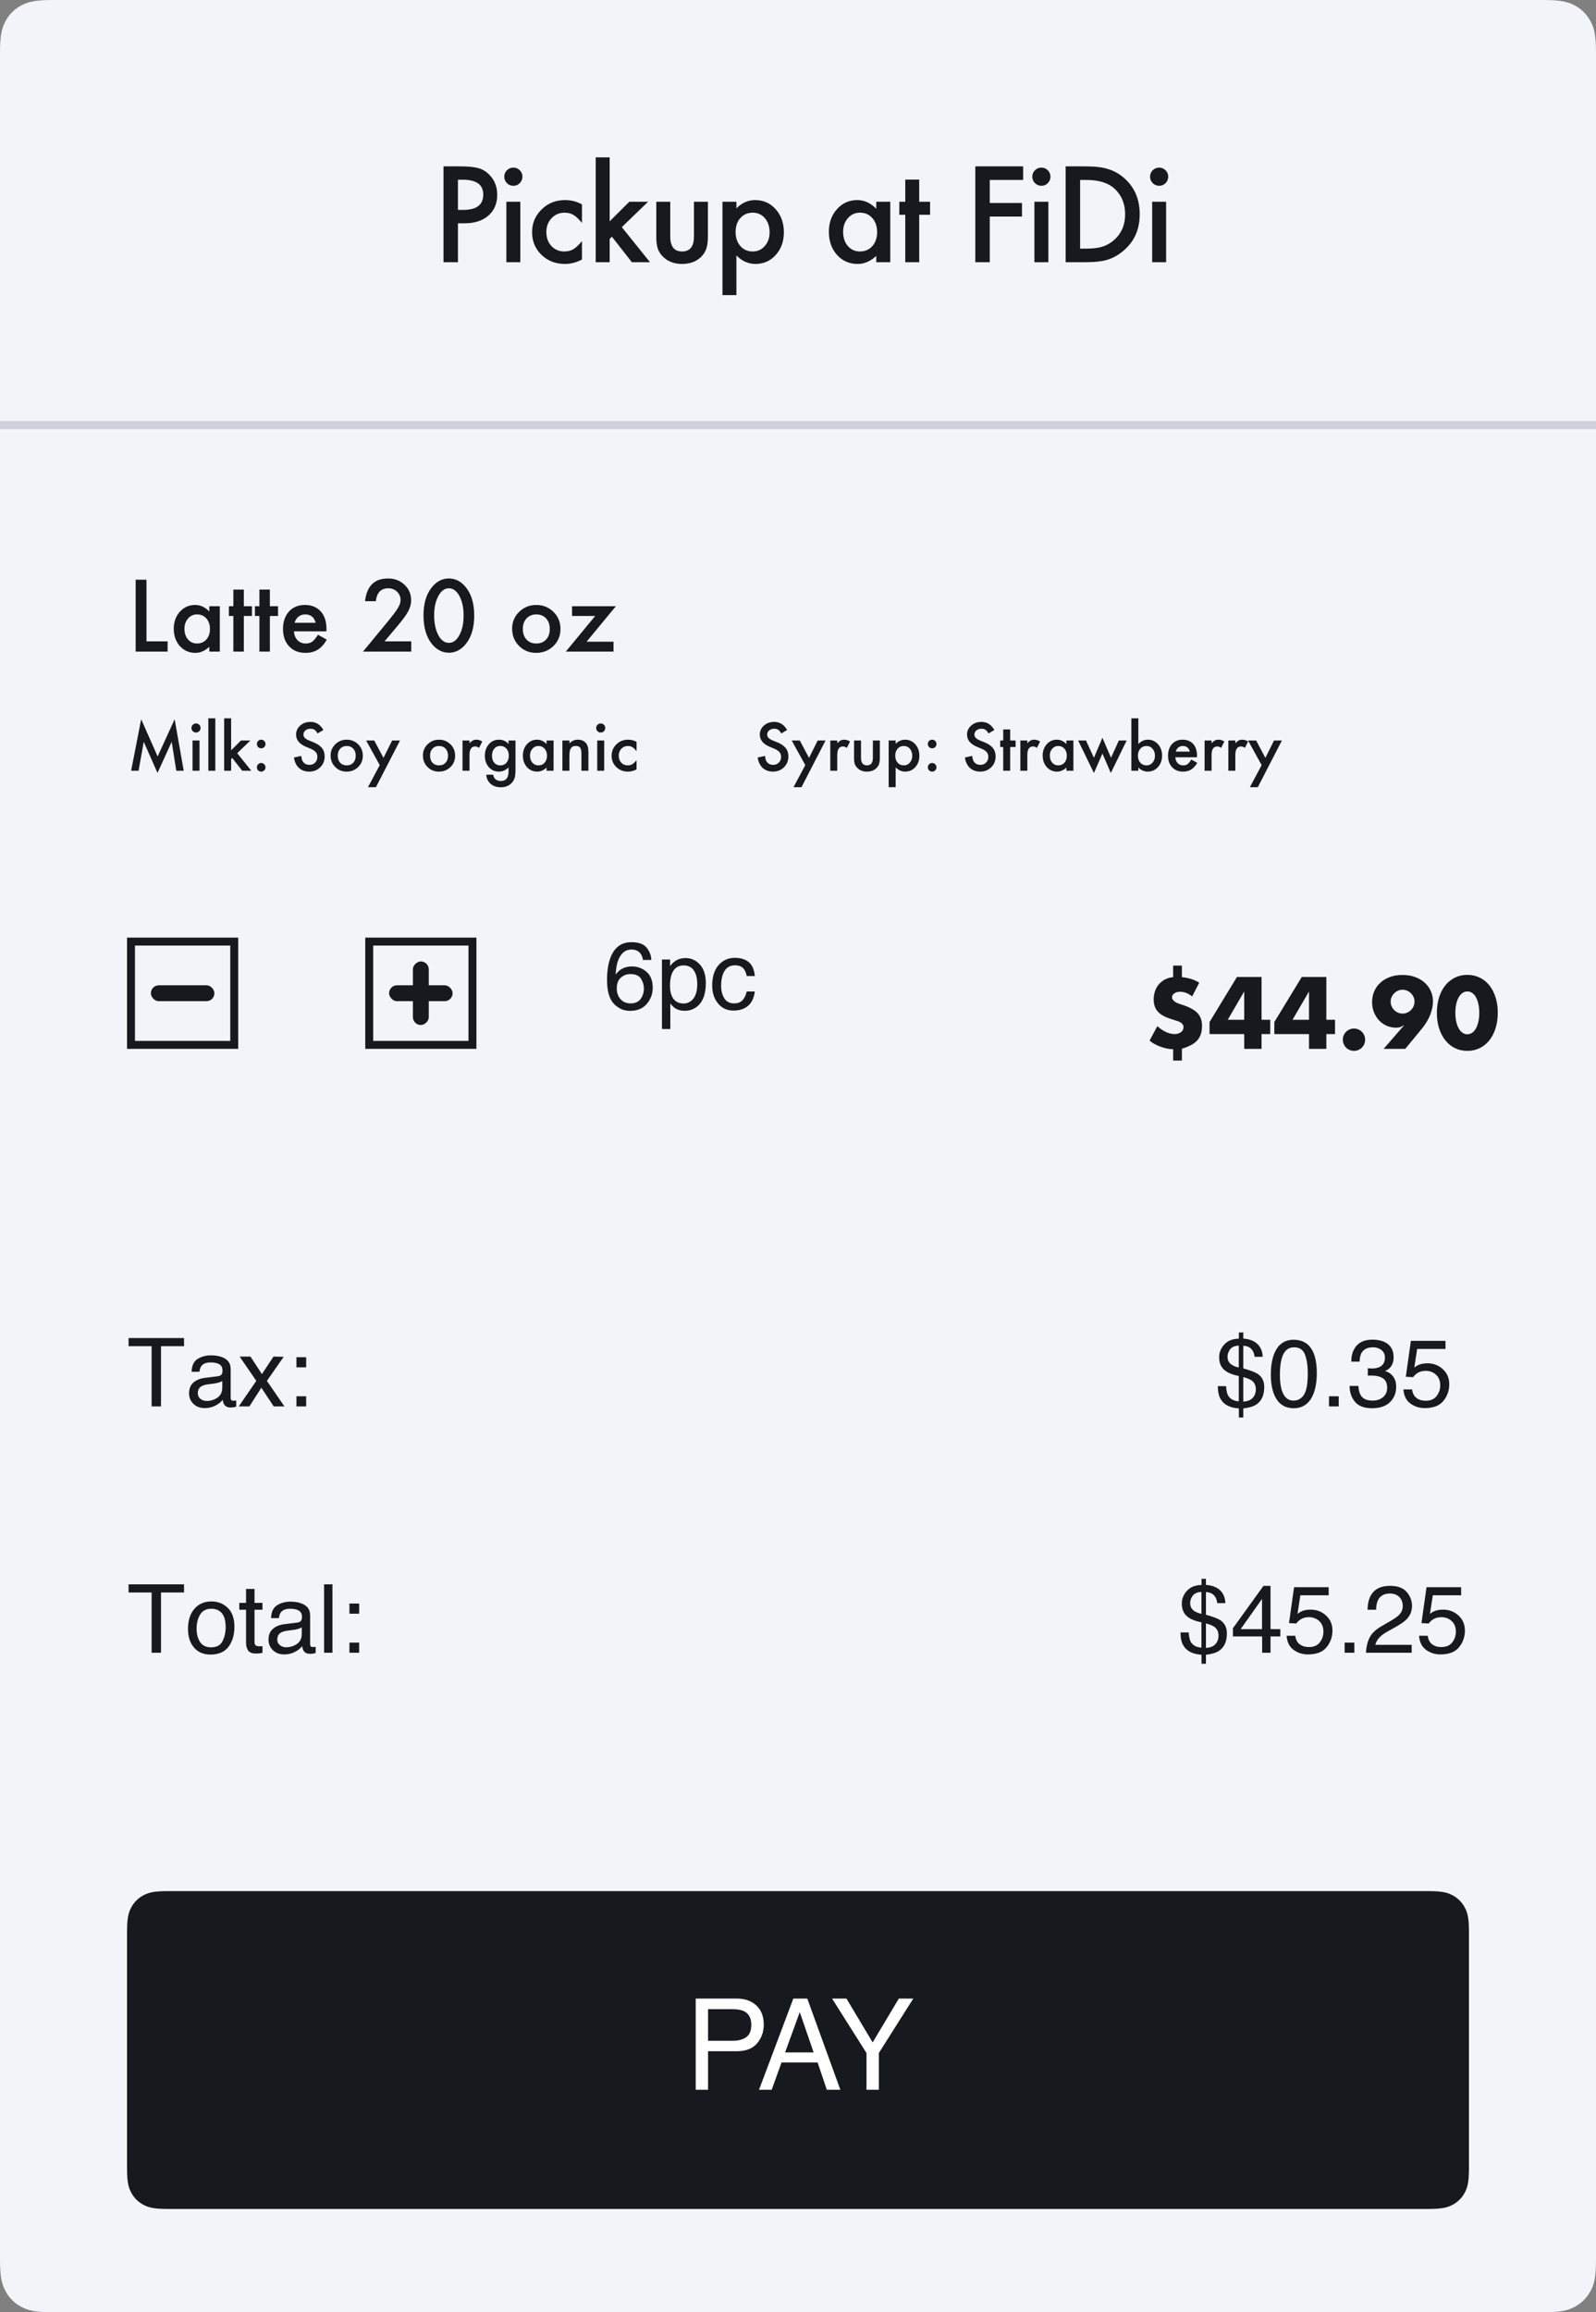
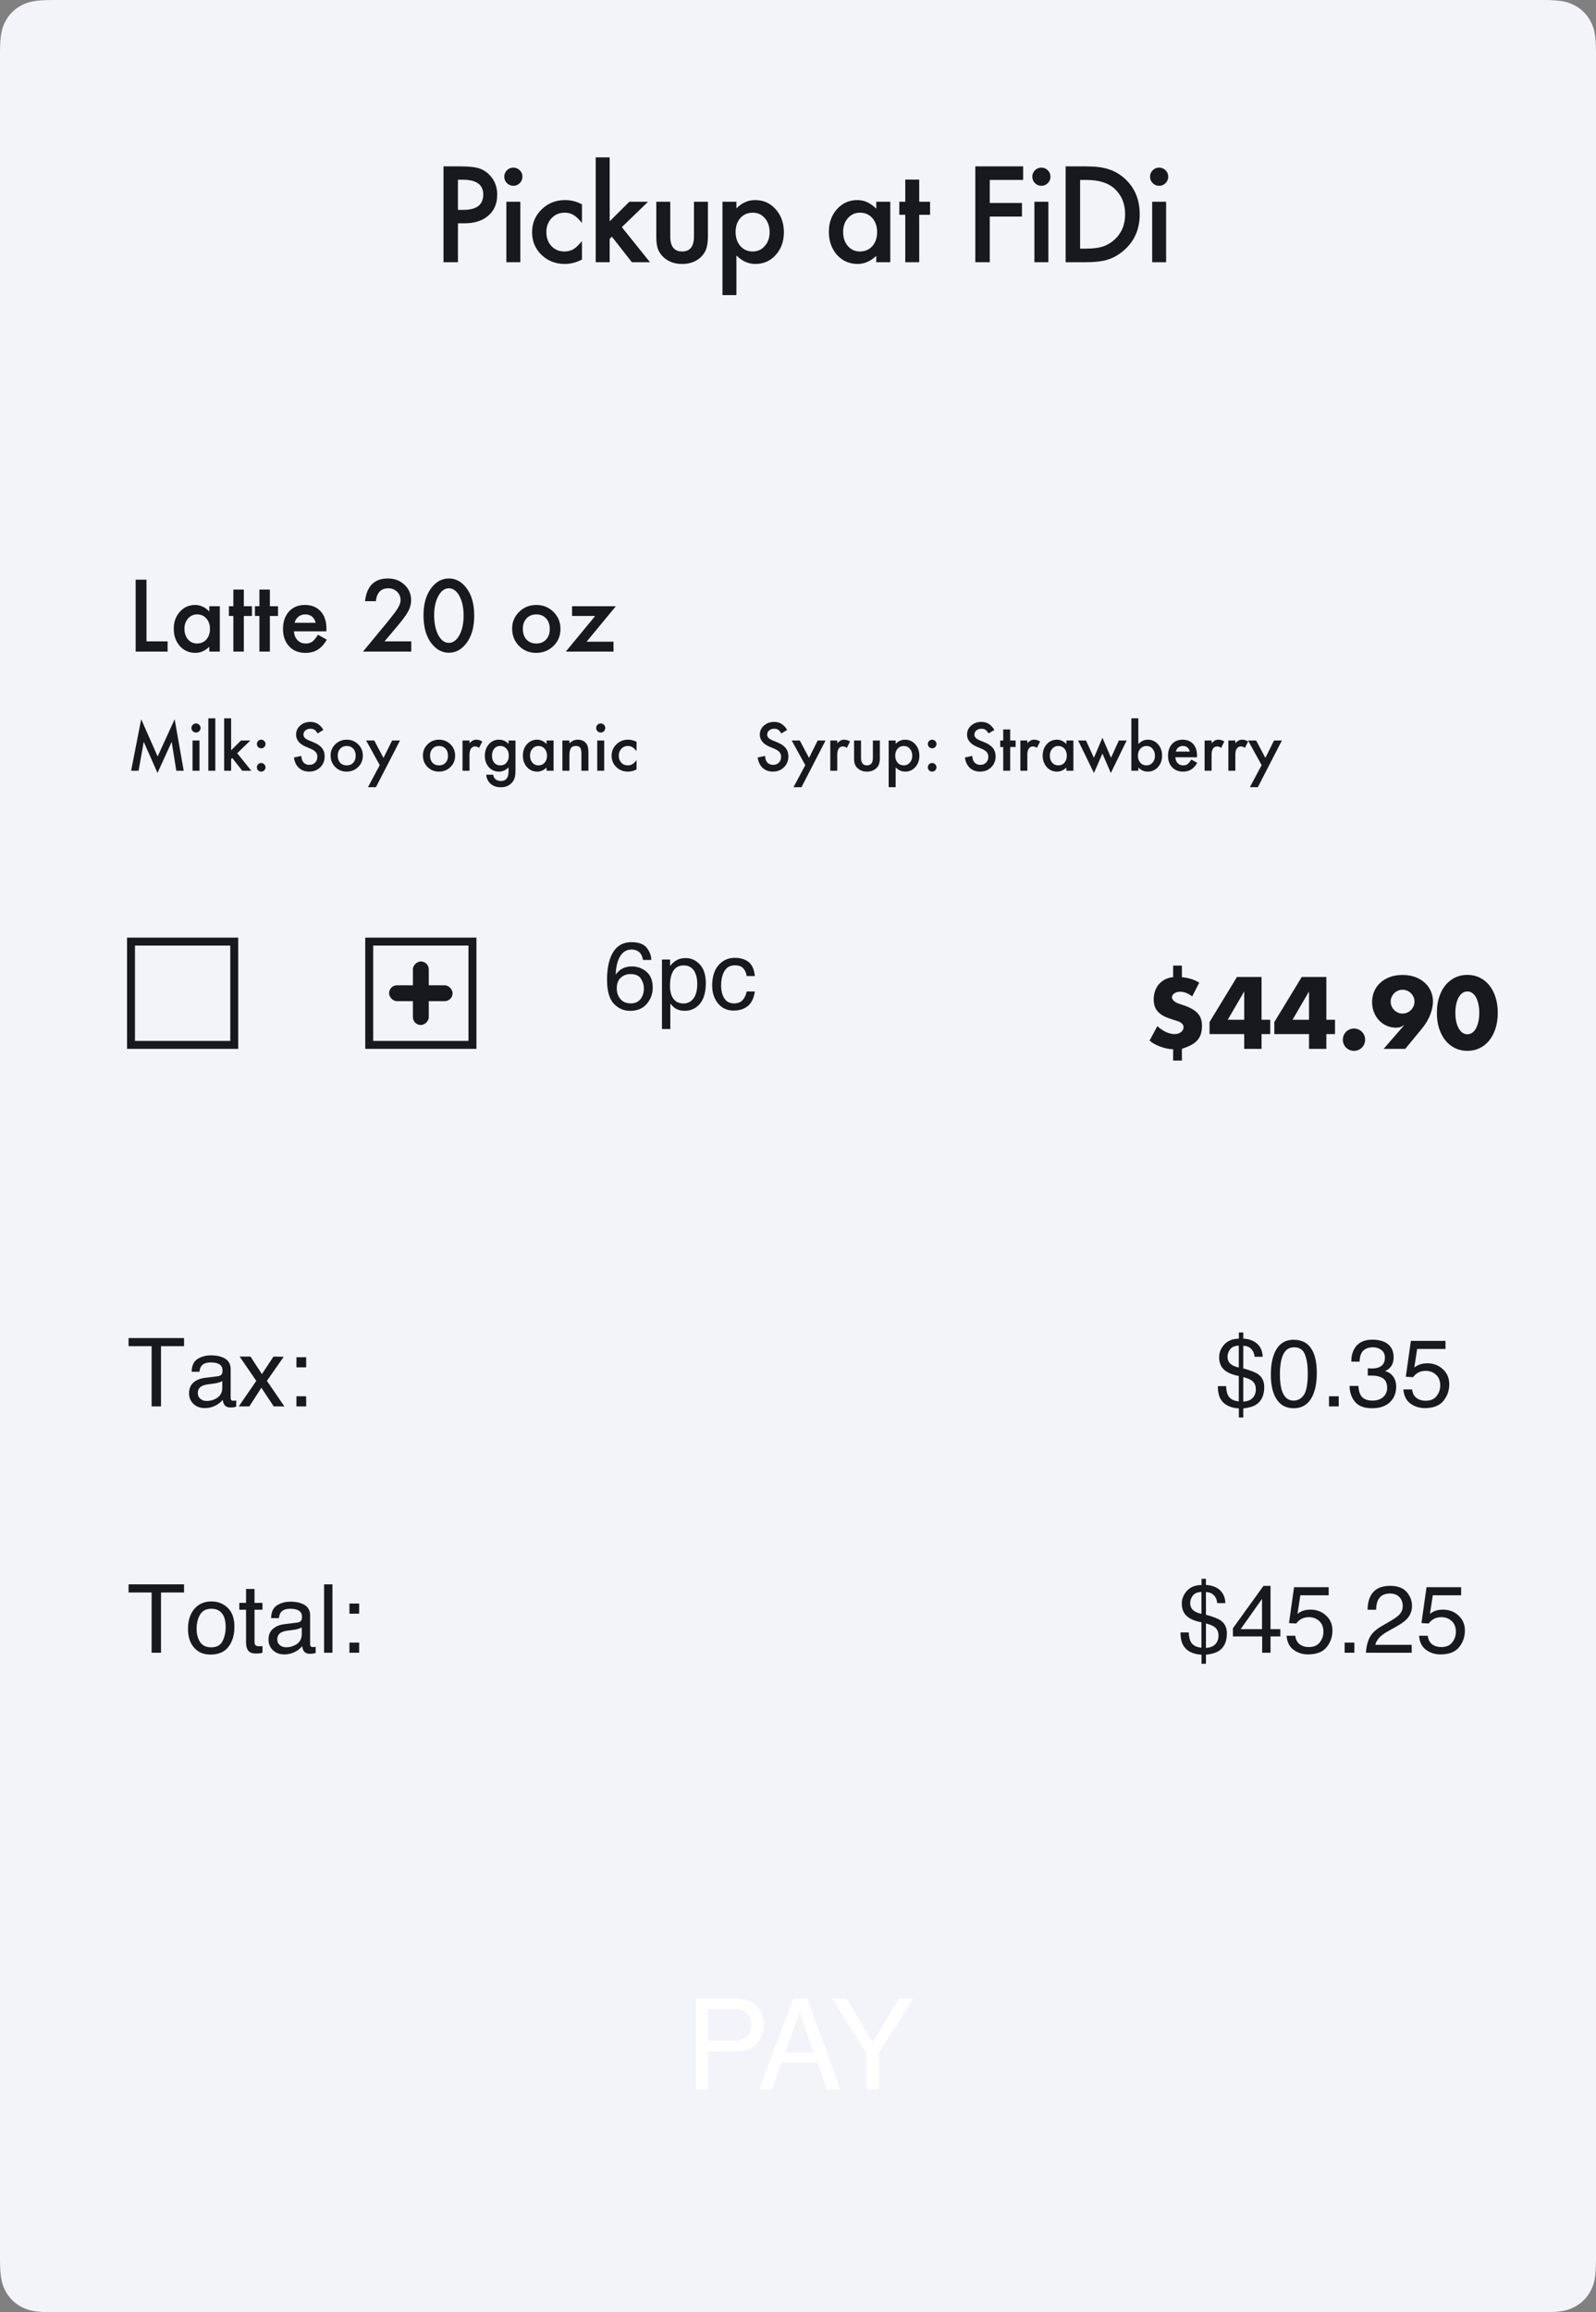
<svg xmlns="http://www.w3.org/2000/svg" xmlns:xlink="http://www.w3.org/1999/xlink" width="201px" height="291px" viewBox="0 0 201 291" version="1.1">
  <rect x="0" y="0" width="201" height="291" fill="#808080" stroke="none" />
  <title>gc-nearst-cafe-right</title>
  <desc>Created with Sketch.</desc>
  <defs>
    <rect id="path-1" x="0" y="149" width="201" height="1" />
    <mask id="mask-2" maskContentUnits="userSpaceOnUse" maskUnits="objectBoundingBox" x="0" y="0" width="201" height="1" fill="white">
      <use xlink:href="#path-1" />
    </mask>
  </defs>
  <g id="design" stroke="none" stroke-width="1" fill="none" fill-rule="evenodd">
    <g id="work-ground-central" transform="translate(-674, -3607)">
      <g id="design" transform="translate(94, 2171)">
        <g id="order" transform="translate(55, 956)">
          <g id="graphic" transform="translate(0, 241)">
            <g id="gc-nearst-cafe-right" transform="translate(525, 239)">
              <path d="M6.666,-2.69318495e-16 L194.334,2.69318495e-16 C196.652,-1.56481801e-16 197.492,0.241 198.34,0.695 C199.187,1.148 199.852,1.813 200.305,2.66 C200.759,3.508 201,4.348 201,6.666 L201,284.334 C201,286.652 200.759,287.492 200.305,288.34 C199.852,289.187 199.187,289.852 198.34,290.305 C197.492,290.759 196.652,291 194.334,291 L6.666,291 C4.348,291 3.508,290.759 2.66,290.305 C1.813,289.852 1.148,289.187 0.695,288.34 C0.241,287.492 1.04321201e-16,286.652 -1.79545663e-16,284.334 L1.79545663e-16,6.666 C-1.04321201e-16,4.348 0.241,3.508 0.695,2.66 C1.148,1.813 1.813,1.148 2.66,0.695 C3.508,0.241 4.348,1.56481801e-16 6.666,-2.69318495e-16 Z" id="Rectangle-5" fill="#F3F3FA" />
              <use id="Rectangle-7-Copy" stroke="#130F3A" mask="url(#mask-2)" stroke-width="2" opacity="0.16" stroke-dasharray="2,4" xlink:href="#path-1" />
              <path d="M57.674,28.102 L57.674,33 L55.854,33 L55.854,20.938 L57.916,20.938 C58.926,20.938 59.689,21.008 60.205,21.148 C60.726,21.289 61.184,21.555 61.58,21.945 C62.273,22.622 62.619,23.477 62.619,24.508 C62.619,25.612 62.249,26.487 61.51,27.133 C60.77,27.779 59.773,28.102 58.518,28.102 L57.674,28.102 Z M57.674,26.414 L58.354,26.414 C60.025,26.414 60.861,25.771 60.861,24.484 C60.861,23.24 59.999,22.617 58.275,22.617 L57.674,22.617 L57.674,26.414 Z M65.53,25.391 L65.53,33 L63.772,33 L63.772,25.391 L65.53,25.391 Z M63.507,22.227 C63.507,21.919 63.619,21.654 63.843,21.43 C64.067,21.206 64.335,21.094 64.647,21.094 C64.965,21.094 65.236,21.206 65.46,21.43 C65.684,21.648 65.796,21.917 65.796,22.234 C65.796,22.552 65.684,22.823 65.46,23.047 C65.241,23.271 64.973,23.383 64.655,23.383 C64.337,23.383 64.067,23.271 63.843,23.047 C63.619,22.823 63.507,22.549 63.507,22.227 Z M73.293,25.719 L73.293,28.055 C72.892,27.565 72.532,27.229 72.215,27.047 C71.902,26.859 71.535,26.766 71.113,26.766 C70.452,26.766 69.902,26.997 69.465,27.461 C69.027,27.924 68.808,28.505 68.808,29.203 C68.808,29.917 69.019,30.503 69.441,30.961 C69.868,31.419 70.412,31.648 71.074,31.648 C71.496,31.648 71.868,31.557 72.191,31.375 C72.504,31.198 72.871,30.854 73.293,30.344 L73.293,32.664 C72.579,33.034 71.866,33.219 71.152,33.219 C69.975,33.219 68.991,32.839 68.199,32.078 C67.407,31.312 67.011,30.362 67.011,29.227 C67.011,28.091 67.412,27.133 68.215,26.352 C69.017,25.57 70.001,25.18 71.168,25.18 C71.918,25.18 72.626,25.359 73.293,25.719 Z M76.782,19.805 L76.782,27.852 L79.258,25.391 L81.618,25.391 L78.313,28.586 L81.86,33 L79.579,33 L77.063,29.789 L76.782,30.07 L76.782,33 L75.024,33 L75.024,19.805 L76.782,19.805 Z M84.412,25.391 L84.412,29.758 C84.412,31.018 84.909,31.648 85.904,31.648 C86.899,31.648 87.396,31.018 87.396,29.758 L87.396,25.391 L89.154,25.391 L89.154,29.797 C89.154,30.406 89.078,30.932 88.927,31.375 C88.781,31.771 88.529,32.128 88.169,32.445 C87.576,32.961 86.82,33.219 85.904,33.219 C84.992,33.219 84.24,32.961 83.646,32.445 C83.281,32.128 83.024,31.771 82.872,31.375 C82.727,31.021 82.654,30.495 82.654,29.797 L82.654,25.391 L84.412,25.391 Z M92.744,37.141 L90.987,37.141 L90.987,25.391 L92.744,25.391 L92.744,26.219 C93.437,25.526 94.224,25.18 95.104,25.18 C96.151,25.18 97.013,25.565 97.69,26.336 C98.377,27.102 98.721,28.068 98.721,29.234 C98.721,30.375 98.38,31.326 97.698,32.086 C97.02,32.841 96.166,33.219 95.135,33.219 C94.244,33.219 93.448,32.862 92.744,32.148 L92.744,37.141 Z M96.924,29.242 C96.924,28.513 96.726,27.919 96.33,27.461 C95.929,26.997 95.424,26.766 94.815,26.766 C94.169,26.766 93.645,26.99 93.244,27.438 C92.843,27.885 92.643,28.474 92.643,29.203 C92.643,29.917 92.843,30.505 93.244,30.969 C93.64,31.422 94.161,31.648 94.807,31.648 C95.416,31.648 95.919,31.419 96.315,30.961 C96.721,30.503 96.924,29.93 96.924,29.242 Z M110.355,25.391 L112.121,25.391 L112.121,33 L110.355,33 L110.355,32.203 C109.632,32.88 108.853,33.219 108.02,33.219 C106.967,33.219 106.098,32.839 105.41,32.078 C104.728,31.302 104.387,30.333 104.387,29.172 C104.387,28.031 104.728,27.081 105.41,26.32 C106.092,25.56 106.947,25.18 107.973,25.18 C108.858,25.18 109.652,25.544 110.355,26.273 L110.355,25.391 Z M106.184,29.172 C106.184,29.901 106.379,30.495 106.77,30.953 C107.171,31.417 107.676,31.648 108.285,31.648 C108.936,31.648 109.462,31.424 109.863,30.977 C110.264,30.513 110.465,29.924 110.465,29.211 C110.465,28.497 110.264,27.909 109.863,27.445 C109.462,26.992 108.941,26.766 108.301,26.766 C107.697,26.766 107.191,26.995 106.785,27.453 C106.384,27.917 106.184,28.49 106.184,29.172 Z M115.766,27.031 L115.766,33 L114.009,33 L114.009,27.031 L113.259,27.031 L113.259,25.391 L114.009,25.391 L114.009,22.602 L115.766,22.602 L115.766,25.391 L117.134,25.391 L117.134,27.031 L115.766,27.031 Z M128.854,22.648 L124.651,22.648 L124.651,25.547 L128.706,25.547 L128.706,27.258 L124.651,27.258 L124.651,33 L122.831,33 L122.831,20.938 L128.854,20.938 L128.854,22.648 Z M132.031,25.391 L132.031,33 L130.273,33 L130.273,25.391 L132.031,25.391 Z M130.007,22.227 C130.007,21.919 130.119,21.654 130.343,21.43 C130.567,21.206 130.835,21.094 131.148,21.094 C131.466,21.094 131.736,21.206 131.96,21.43 C132.184,21.648 132.296,21.917 132.296,22.234 C132.296,22.552 132.184,22.823 131.96,23.047 C131.742,23.271 131.473,23.383 131.156,23.383 C130.838,23.383 130.567,23.271 130.343,23.047 C130.119,22.823 130.007,22.549 130.007,22.227 Z M134.207,33 L134.207,20.938 L136.739,20.938 C137.952,20.938 138.91,21.057 139.614,21.297 C140.369,21.531 141.054,21.93 141.668,22.492 C142.913,23.628 143.535,25.12 143.535,26.969 C143.535,28.823 142.887,30.323 141.59,31.469 C140.939,32.042 140.257,32.44 139.543,32.664 C138.877,32.888 137.931,33 136.707,33 L134.207,33 Z M136.028,31.289 L136.848,31.289 C137.666,31.289 138.345,31.203 138.887,31.031 C139.429,30.849 139.918,30.56 140.356,30.164 C141.252,29.346 141.699,28.281 141.699,26.969 C141.699,25.646 141.257,24.573 140.371,23.75 C139.574,23.016 138.4,22.648 136.848,22.648 L136.028,22.648 L136.028,31.289 Z M146.86,25.391 L146.86,33 L145.103,33 L145.103,25.391 L146.86,25.391 Z M144.837,22.227 C144.837,21.919 144.949,21.654 145.173,21.43 C145.397,21.206 145.665,21.094 145.978,21.094 C146.295,21.094 146.566,21.206 146.79,21.43 C147.014,21.648 147.126,21.917 147.126,22.234 C147.126,22.552 147.014,22.823 146.79,23.047 C146.571,23.271 146.303,23.383 145.985,23.383 C145.668,23.383 145.397,23.271 145.173,23.047 C144.949,22.823 144.837,22.549 144.837,22.227 Z" id="Pickup-at-FiDi" fill="#18191F" />
-               <path d="M21.128,238 L179.872,238 C181.655,238 182.302,238.186 182.954,238.534 C183.606,238.883 184.117,239.394 184.466,240.046 C184.814,240.698 185,241.345 185,243.128 L185,272.872 C185,274.655 184.814,275.302 184.466,275.954 C184.117,276.606 183.606,277.117 182.954,277.466 C182.302,277.814 181.655,278 179.872,278 L21.128,278 C19.345,278 18.698,277.814 18.046,277.466 C17.394,277.117 16.883,276.606 16.534,275.954 C16.186,275.302 16,274.655 16,272.872 L16,243.128 C16,241.345 16.186,240.698 16.534,240.046 C16.883,239.394 17.394,238.883 18.046,238.534 C18.698,238.186 19.345,238 21.128,238 Z" id="Rectangle-10" fill="#18191F" />
              <path d="M87.618,251.523 L92.782,251.523 C93.803,251.523 94.626,251.811 95.251,252.387 C95.876,252.962 96.188,253.771 96.188,254.812 C96.188,255.708 95.91,256.488 95.352,257.152 C94.795,257.816 93.938,258.148 92.782,258.148 L89.173,258.148 L89.173,263 L87.618,263 L87.618,251.523 Z M94.618,254.82 C94.618,253.977 94.305,253.404 93.68,253.102 C93.337,252.94 92.865,252.859 92.266,252.859 L89.173,252.859 L89.173,256.836 L92.266,256.836 C92.964,256.836 93.531,256.688 93.966,256.391 C94.4,256.094 94.618,255.57 94.618,254.82 Z M102.466,258.297 L100.724,253.227 L98.873,258.297 L102.466,258.297 Z M99.912,251.523 L101.67,251.523 L105.834,263 L104.13,263 L102.966,259.562 L98.427,259.562 L97.185,263 L95.591,263 L99.912,251.523 Z M104.791,251.523 L106.604,251.523 L109.901,257.039 L113.198,251.523 L115.018,251.523 L110.682,258.375 L110.682,263 L109.127,263 L109.127,258.375 L104.791,251.523 Z" id="PAY" fill="#FFFFFF" />
              <path d="M18.449,72.953 L18.449,80.717 L21.109,80.717 L21.109,82 L17.084,82 L17.084,72.953 L18.449,72.953 Z M26.359,76.293 L27.684,76.293 L27.684,82 L26.359,82 L26.359,81.402 C25.816,81.91 25.232,82.164 24.607,82.164 C23.818,82.164 23.166,81.879 22.65,81.309 C22.139,80.727 21.883,80 21.883,79.129 C21.883,78.273 22.139,77.561 22.65,76.99 C23.162,76.42 23.803,76.135 24.572,76.135 C25.236,76.135 25.832,76.408 26.359,76.955 L26.359,76.293 Z M23.23,79.129 C23.23,79.676 23.377,80.121 23.67,80.465 C23.971,80.813 24.35,80.986 24.807,80.986 C25.295,80.986 25.689,80.818 25.99,80.482 C26.291,80.135 26.441,79.693 26.441,79.158 C26.441,78.623 26.291,78.182 25.99,77.834 C25.689,77.494 25.299,77.324 24.818,77.324 C24.365,77.324 23.986,77.496 23.682,77.84 C23.381,78.188 23.23,78.617 23.23,79.129 Z M30.707,77.523 L30.707,82 L29.389,82 L29.389,77.523 L28.826,77.523 L28.826,76.293 L29.389,76.293 L29.389,74.201 L30.707,74.201 L30.707,76.293 L31.732,76.293 L31.732,77.523 L30.707,77.523 Z M33.988,77.523 L33.988,82 L32.67,82 L32.67,77.523 L32.107,77.523 L32.107,76.293 L32.67,76.293 L32.67,74.201 L33.988,74.201 L33.988,76.293 L35.014,76.293 L35.014,77.523 L33.988,77.523 Z M41.107,79.457 L37.018,79.457 C37.053,79.926 37.205,80.299 37.475,80.576 C37.744,80.85 38.09,80.986 38.512,80.986 C38.84,80.986 39.111,80.908 39.326,80.752 C39.537,80.596 39.777,80.307 40.047,79.885 L41.16,80.506 C40.988,80.799 40.807,81.05 40.615,81.259 C40.424,81.468 40.219,81.64 40,81.774 C39.781,81.909 39.545,82.008 39.291,82.07 C39.037,82.133 38.762,82.164 38.465,82.164 C37.613,82.164 36.93,81.891 36.414,81.344 C35.898,80.793 35.641,80.063 35.641,79.152 C35.641,78.25 35.891,77.52 36.391,76.961 C36.895,76.41 37.562,76.135 38.395,76.135 C39.234,76.135 39.898,76.402 40.387,76.938 C40.871,77.469 41.113,78.205 41.113,79.146 L41.107,79.457 Z M39.754,78.379 C39.57,77.676 39.127,77.324 38.424,77.324 C38.264,77.324 38.113,77.349 37.973,77.397 C37.832,77.446 37.704,77.517 37.589,77.608 C37.474,77.7 37.375,77.811 37.293,77.939 C37.211,78.068 37.148,78.215 37.105,78.379 L39.754,78.379 Z M48.426,80.717 L51.795,80.717 L51.795,82 L45.719,82 L48.859,78.197 C49.168,77.818 49.427,77.49 49.636,77.213 C49.845,76.936 50.004,76.703 50.113,76.516 C50.336,76.148 50.447,75.818 50.447,75.525 C50.447,75.104 50.299,74.75 50.002,74.465 C49.705,74.18 49.338,74.037 48.9,74.037 C47.986,74.037 47.463,74.578 47.33,75.66 L45.971,75.66 C46.189,73.754 47.152,72.801 48.859,72.801 C49.684,72.801 50.375,73.062 50.934,73.586 C51.496,74.109 51.777,74.758 51.777,75.531 C51.777,76.023 51.646,76.506 51.385,76.979 C51.252,77.225 51.058,77.517 50.802,77.854 C50.546,78.192 50.223,78.592 49.832,79.053 L48.426,80.717 Z M53.336,77.418 C53.336,75.977 53.672,74.826 54.344,73.967 C54.945,73.189 55.674,72.801 56.529,72.801 C57.385,72.801 58.113,73.189 58.715,73.967 C59.387,74.826 59.723,75.996 59.723,77.477 C59.723,78.953 59.387,80.121 58.715,80.98 C58.113,81.758 57.387,82.146 56.535,82.146 C55.684,82.146 54.953,81.758 54.344,80.98 C53.672,80.121 53.336,78.934 53.336,77.418 Z M54.678,77.424 C54.678,78.428 54.852,79.262 55.199,79.926 C55.547,80.578 55.99,80.904 56.529,80.904 C57.064,80.904 57.508,80.578 57.859,79.926 C58.211,79.277 58.387,78.459 58.387,77.471 C58.387,76.482 58.211,75.662 57.859,75.01 C57.508,74.361 57.064,74.037 56.529,74.037 C55.998,74.037 55.557,74.361 55.205,75.01 C54.854,75.654 54.678,76.459 54.678,77.424 Z M64.498,79.105 C64.498,78.281 64.793,77.58 65.383,77.002 C65.973,76.424 66.691,76.135 67.539,76.135 C68.391,76.135 69.113,76.426 69.707,77.008 C70.293,77.59 70.586,78.305 70.586,79.152 C70.586,80.008 70.291,80.725 69.701,81.303 C69.107,81.877 68.379,82.164 67.516,82.164 C66.66,82.164 65.943,81.871 65.365,81.285 C64.787,80.707 64.498,79.98 64.498,79.105 Z M65.846,79.129 C65.846,79.699 65.998,80.15 66.303,80.482 C66.615,80.818 67.027,80.986 67.539,80.986 C68.055,80.986 68.467,80.82 68.775,80.488 C69.084,80.156 69.238,79.713 69.238,79.158 C69.238,78.604 69.084,78.16 68.775,77.828 C68.463,77.492 68.051,77.324 67.539,77.324 C67.035,77.324 66.627,77.492 66.314,77.828 C66.002,78.164 65.846,78.598 65.846,79.129 Z M73.873,80.758 L77.266,80.758 L77.266,82 L71.26,82 L74.957,77.523 L72.045,77.523 L72.045,76.293 L77.564,76.293 L73.873,80.758 Z" id="Latte-20-oz" fill="#18191F" />
-               <rect id="Rectangle-7" fill="#130F3A" opacity="0.16" x="0" y="53" width="201" height="1" />
              <path d="M148.848,121.524 L148.848,122.976 C149.712,123.064 150.44,123.296 151.032,123.672 L150.144,125.4 C149.632,125.008 149.128,124.812 148.632,124.812 C148.328,124.812 148.08,124.882 147.888,125.022 C147.696,125.162 147.6,125.32 147.6,125.496 C147.6,125.656 147.676,125.808 147.828,125.952 C147.98,126.096 148.18,126.212 148.428,126.3 L149.136,126.54 C149.928,126.812 150.5,127.146 150.852,127.542 C151.204,127.938 151.38,128.452 151.38,129.084 C151.38,129.468 151.336,129.808 151.248,130.104 C151.16,130.4 151.016,130.664 150.816,130.896 C150.616,131.128 150.354,131.332 150.03,131.508 C149.706,131.684 149.312,131.844 148.848,131.988 L148.848,133.476 L147.744,133.476 L147.744,132.048 C147.496,132.048 147.232,132.018 146.952,131.958 C146.672,131.898 146.396,131.818 146.124,131.718 C145.852,131.618 145.598,131.502 145.362,131.37 C145.126,131.238 144.932,131.1 144.78,130.956 L145.752,129.144 C146.504,129.808 147.236,130.14 147.948,130.14 C148.244,130.14 148.502,130.06 148.722,129.9 C148.942,129.74 149.052,129.532 149.052,129.276 C149.052,128.924 148.792,128.664 148.272,128.496 L147.588,128.28 C147.18,128.152 146.832,128.012 146.544,127.86 C146.256,127.708 146.02,127.532 145.836,127.332 C145.652,127.132 145.516,126.906 145.428,126.654 C145.34,126.402 145.296,126.112 145.296,125.784 C145.296,125.44 145.346,125.108 145.446,124.788 C145.546,124.468 145.698,124.182 145.902,123.93 C146.106,123.678 146.36,123.466 146.664,123.294 C146.968,123.122 147.328,123.016 147.744,122.976 L147.744,121.524 L148.848,121.524 Z M156.696,128.34 L156.696,124.776 L154.62,128.34 L156.696,128.34 Z M158.88,128.34 L159.972,128.34 L159.972,130.14 L158.88,130.14 L158.88,132 L156.696,132 L156.696,130.14 L152.328,130.14 L152.328,128.628 L155.784,122.952 L158.88,122.952 L158.88,128.34 Z M164.856,128.34 L164.856,124.776 L162.78,128.34 L164.856,128.34 Z M167.04,128.34 L168.132,128.34 L168.132,130.14 L167.04,130.14 L167.04,132 L164.856,132 L164.856,130.14 L160.488,130.14 L160.488,128.628 L163.944,122.952 L167.04,122.952 L167.04,128.34 Z M169.116,130.848 C169.116,130.656 169.152,130.474 169.224,130.302 C169.296,130.13 169.396,129.98 169.524,129.852 C169.652,129.724 169.802,129.624 169.974,129.552 C170.146,129.48 170.328,129.444 170.52,129.444 C170.712,129.444 170.894,129.48 171.066,129.552 C171.238,129.624 171.388,129.724 171.516,129.852 C171.644,129.98 171.744,130.13 171.816,130.302 C171.888,130.474 171.924,130.656 171.924,130.848 C171.924,131.04 171.888,131.222 171.816,131.394 C171.744,131.566 171.644,131.716 171.516,131.844 C171.388,131.972 171.238,132.072 171.066,132.144 C170.894,132.216 170.712,132.252 170.52,132.252 C170.328,132.252 170.146,132.216 169.974,132.144 C169.802,132.072 169.652,131.972 169.524,131.844 C169.396,131.716 169.296,131.566 169.224,131.394 C169.152,131.222 169.116,131.04 169.116,130.848 Z M174.252,132 L176.82,129.048 L176.772,129.048 C176.548,129.184 176.364,129.266 176.22,129.294 C176.076,129.322 175.948,129.336 175.836,129.336 C175.396,129.336 174.99,129.252 174.618,129.084 C174.246,128.916 173.926,128.686 173.658,128.394 C173.39,128.102 173.18,127.76 173.028,127.368 C172.876,126.976 172.8,126.556 172.8,126.108 C172.8,125.628 172.888,125.182 173.064,124.77 C173.24,124.358 173.494,123.998 173.826,123.69 C174.158,123.382 174.56,123.14 175.032,122.964 C175.504,122.788 176.036,122.7 176.628,122.7 C177.228,122.7 177.764,122.788 178.236,122.964 C178.708,123.14 179.11,123.38 179.442,123.684 C179.774,123.988 180.028,124.342 180.204,124.746 C180.38,125.15 180.468,125.58 180.468,126.036 C180.468,126.548 180.354,127.102 180.126,127.698 C179.898,128.294 179.548,128.88 179.076,129.456 L176.976,132 L174.252,132 Z M178.14,126.06 C178.14,125.852 178.1,125.658 178.02,125.478 C177.94,125.298 177.832,125.14 177.696,125.004 C177.56,124.868 177.402,124.76 177.222,124.68 C177.042,124.6 176.848,124.56 176.64,124.56 C176.432,124.56 176.238,124.6 176.058,124.68 C175.878,124.76 175.72,124.868 175.584,125.004 C175.448,125.14 175.34,125.298 175.26,125.478 C175.18,125.658 175.14,125.852 175.14,126.06 C175.14,126.268 175.18,126.462 175.26,126.642 C175.34,126.822 175.448,126.98 175.584,127.116 C175.72,127.252 175.878,127.36 176.058,127.44 C176.238,127.52 176.432,127.56 176.64,127.56 C176.848,127.56 177.042,127.52 177.222,127.44 C177.402,127.36 177.56,127.252 177.696,127.116 C177.832,126.98 177.94,126.822 178.02,126.642 C178.1,126.462 178.14,126.268 178.14,126.06 Z M183.288,127.464 C183.288,127.864 183.324,128.228 183.396,128.556 C183.468,128.884 183.57,129.168 183.702,129.408 C183.834,129.648 183.992,129.834 184.176,129.966 C184.36,130.098 184.568,130.164 184.8,130.164 C185.024,130.164 185.23,130.098 185.418,129.966 C185.606,129.834 185.764,129.648 185.892,129.408 C186.02,129.168 186.12,128.884 186.192,128.556 C186.264,128.228 186.3,127.864 186.3,127.464 C186.3,127.072 186.264,126.71 186.192,126.378 C186.12,126.046 186.02,125.762 185.892,125.526 C185.764,125.29 185.606,125.106 185.418,124.974 C185.23,124.842 185.024,124.776 184.8,124.776 C184.568,124.776 184.36,124.842 184.176,124.974 C183.992,125.106 183.834,125.29 183.702,125.526 C183.57,125.762 183.468,126.046 183.396,126.378 C183.324,126.71 183.288,127.072 183.288,127.464 Z M180.96,127.464 C180.96,126.744 181.054,126.09 181.242,125.502 C181.43,124.914 181.694,124.412 182.034,123.996 C182.374,123.58 182.778,123.258 183.246,123.03 C183.714,122.802 184.232,122.688 184.8,122.688 C185.36,122.688 185.876,122.802 186.348,123.03 C186.82,123.258 187.224,123.58 187.56,123.996 C187.896,124.412 188.158,124.914 188.346,125.502 C188.534,126.09 188.628,126.744 188.628,127.464 C188.628,128.184 188.534,128.838 188.346,129.426 C188.158,130.014 187.896,130.518 187.56,130.938 C187.224,131.358 186.82,131.682 186.348,131.91 C185.876,132.138 185.36,132.252 184.8,132.252 C184.232,132.252 183.714,132.138 183.246,131.91 C182.778,131.682 182.374,131.358 182.034,130.938 C181.694,130.518 181.43,130.014 181.242,129.426 C181.054,128.838 180.96,128.184 180.96,127.464 Z" id="$44.90" fill="#18191F" />
              <g id="remove" transform="translate(16, 118)">
                <path d="M0.5,0.5 L0.5,13.5 L13.5,13.5 L13.5,0.5 L0.5,0.5 Z" id="Rectangle-8" stroke="#18191F" />
-                 <rect id="Rectangle-9" fill="#18191F" x="3" y="6" width="8" height="2" rx="1" />
              </g>
              <g id="add" transform="translate(46, 118)">
                <path d="M0.5,0.5 L0.5,13.5 L13.5,13.5 L13.5,0.5 L0.5,0.5 Z" id="Rectangle-8" stroke="#18191F" />
                <rect id="Rectangle-9" fill="#18191F" x="3" y="6" width="8" height="2" rx="1" />
                <rect id="Rectangle-9" fill="#18191F" transform="translate(7, 7) rotate(-270) translate(-7, -7) " x="3" y="6" width="8" height="2" rx="1" />
              </g>
              <path d="M16.512,97 L17.781,90.516 L19.852,95.203 L21.996,90.516 L23.137,97 L22.203,97 L21.621,93.359 L19.836,97.277 L18.102,93.355 L17.453,97 L16.512,97 Z M25.125,93.195 L25.125,97 L24.246,97 L24.246,93.195 L25.125,93.195 Z M24.113,91.613 C24.113,91.46 24.169,91.327 24.281,91.215 C24.393,91.103 24.527,91.047 24.684,91.047 C24.842,91.047 24.978,91.103 25.09,91.215 C25.202,91.324 25.258,91.458 25.258,91.617 C25.258,91.776 25.202,91.911 25.09,92.023 C24.98,92.135 24.846,92.191 24.688,92.191 C24.529,92.191 24.393,92.135 24.281,92.023 C24.169,91.911 24.113,91.775 24.113,91.613 Z M27.117,90.402 L27.117,97 L26.238,97 L26.238,90.402 L27.117,90.402 Z M29.109,90.402 L29.109,94.426 L30.348,93.195 L31.527,93.195 L29.875,94.793 L31.648,97 L30.508,97 L29.25,95.395 L29.109,95.535 L29.109,97 L28.23,97 L28.23,90.402 L29.109,90.402 Z M32.352,96.562 C32.352,96.417 32.405,96.29 32.512,96.184 C32.618,96.077 32.746,96.023 32.895,96.023 C33.043,96.023 33.171,96.077 33.277,96.184 C33.384,96.29 33.438,96.418 33.438,96.566 C33.438,96.717 33.384,96.846 33.277,96.953 C33.173,97.057 33.046,97.109 32.895,97.109 C32.741,97.109 32.612,97.057 32.508,96.953 C32.404,96.849 32.352,96.719 32.352,96.562 Z M32.352,93.625 C32.352,93.482 32.405,93.357 32.512,93.25 C32.618,93.143 32.746,93.09 32.895,93.09 C33.043,93.09 33.171,93.143 33.277,93.25 C33.384,93.357 33.438,93.484 33.438,93.633 C33.438,93.784 33.384,93.913 33.277,94.02 C33.173,94.124 33.046,94.176 32.895,94.176 C32.743,94.176 32.615,94.122 32.508,94.016 C32.404,93.911 32.352,93.781 32.352,93.625 Z M40.73,91.867 L39.992,92.305 C39.854,92.065 39.723,91.909 39.598,91.836 C39.467,91.753 39.299,91.711 39.094,91.711 C38.841,91.711 38.632,91.783 38.465,91.926 C38.298,92.066 38.215,92.243 38.215,92.457 C38.215,92.751 38.434,92.988 38.871,93.168 L39.473,93.414 C39.962,93.612 40.32,93.854 40.547,94.139 C40.773,94.424 40.887,94.773 40.887,95.188 C40.887,95.742 40.702,96.201 40.332,96.562 C39.96,96.927 39.497,97.109 38.945,97.109 C38.422,97.109 37.99,96.954 37.648,96.645 C37.312,96.335 37.103,95.898 37.02,95.336 L37.941,95.133 C37.983,95.487 38.056,95.732 38.16,95.867 C38.348,96.128 38.621,96.258 38.98,96.258 C39.264,96.258 39.5,96.163 39.688,95.973 C39.875,95.783 39.969,95.542 39.969,95.25 C39.969,95.133 39.952,95.025 39.92,94.928 C39.887,94.83 39.837,94.74 39.768,94.658 C39.699,94.576 39.609,94.499 39.5,94.428 C39.391,94.356 39.26,94.288 39.109,94.223 L38.527,93.98 C37.702,93.632 37.289,93.121 37.289,92.449 C37.289,91.996 37.462,91.617 37.809,91.312 C38.155,91.005 38.586,90.852 39.102,90.852 C39.797,90.852 40.34,91.19 40.73,91.867 Z M41.637,95.07 C41.637,94.521 41.833,94.053 42.227,93.668 C42.62,93.283 43.099,93.09 43.664,93.09 C44.232,93.09 44.714,93.284 45.109,93.672 C45.5,94.06 45.695,94.536 45.695,95.102 C45.695,95.672 45.499,96.15 45.105,96.535 C44.71,96.918 44.224,97.109 43.648,97.109 C43.078,97.109 42.6,96.914 42.215,96.523 C41.829,96.138 41.637,95.654 41.637,95.07 Z M42.535,95.086 C42.535,95.466 42.637,95.767 42.84,95.988 C43.048,96.212 43.323,96.324 43.664,96.324 C44.008,96.324 44.283,96.214 44.488,95.992 C44.694,95.771 44.797,95.475 44.797,95.105 C44.797,94.736 44.694,94.44 44.488,94.219 C44.28,93.995 44.005,93.883 43.664,93.883 C43.328,93.883 43.056,93.995 42.848,94.219 C42.639,94.443 42.535,94.732 42.535,95.086 Z M47.824,96.293 L46.113,93.195 L47.133,93.195 L48.297,95.383 L49.383,93.195 L50.375,93.195 L47.344,99.07 L46.34,99.07 L47.824,96.293 Z M53.262,95.07 C53.262,94.521 53.458,94.053 53.852,93.668 C54.245,93.283 54.724,93.09 55.289,93.09 C55.857,93.09 56.339,93.284 56.734,93.672 C57.125,94.06 57.32,94.536 57.32,95.102 C57.32,95.672 57.124,96.15 56.73,96.535 C56.335,96.918 55.849,97.109 55.273,97.109 C54.703,97.109 54.225,96.914 53.84,96.523 C53.454,96.138 53.262,95.654 53.262,95.07 Z M54.16,95.086 C54.16,95.466 54.262,95.767 54.465,95.988 C54.673,96.212 54.948,96.324 55.289,96.324 C55.633,96.324 55.908,96.214 56.113,95.992 C56.319,95.771 56.422,95.475 56.422,95.105 C56.422,94.736 56.319,94.44 56.113,94.219 C55.905,93.995 55.63,93.883 55.289,93.883 C54.953,93.883 54.681,93.995 54.473,94.219 C54.264,94.443 54.16,94.732 54.16,95.086 Z M58.25,93.195 L59.129,93.195 L59.129,93.535 C59.29,93.366 59.434,93.25 59.559,93.188 C59.686,93.122 59.837,93.09 60.012,93.09 C60.243,93.09 60.486,93.165 60.738,93.316 L60.336,94.121 C60.169,94.001 60.007,93.941 59.848,93.941 C59.368,93.941 59.129,94.303 59.129,95.027 L59.129,97 L58.25,97 L58.25,93.195 Z M64.922,96.91 C64.922,97.09 64.916,97.248 64.904,97.385 C64.893,97.521 64.876,97.642 64.855,97.746 C64.793,98.033 64.671,98.279 64.488,98.484 C64.145,98.88 63.672,99.078 63.07,99.078 C62.562,99.078 62.145,98.941 61.816,98.668 C61.478,98.387 61.283,97.997 61.23,97.5 L62.113,97.5 C62.147,97.688 62.203,97.832 62.281,97.934 C62.464,98.171 62.729,98.289 63.078,98.289 C63.721,98.289 64.043,97.895 64.043,97.105 L64.043,96.574 C63.694,96.931 63.292,97.109 62.836,97.109 C62.318,97.109 61.893,96.922 61.562,96.547 C61.229,96.167 61.062,95.691 61.062,95.121 C61.062,94.566 61.217,94.095 61.527,93.707 C61.861,93.296 62.301,93.09 62.848,93.09 C63.327,93.09 63.725,93.268 64.043,93.625 L64.043,93.195 L64.922,93.195 L64.922,96.91 Z M64.078,95.105 C64.078,94.736 63.979,94.44 63.781,94.219 C63.581,93.992 63.324,93.879 63.012,93.879 C62.678,93.879 62.415,94.003 62.223,94.25 C62.048,94.471 61.961,94.758 61.961,95.109 C61.961,95.456 62.048,95.74 62.223,95.961 C62.413,96.203 62.676,96.324 63.012,96.324 C63.348,96.324 63.613,96.202 63.809,95.957 C63.988,95.736 64.078,95.452 64.078,95.105 Z M68.836,93.195 L69.719,93.195 L69.719,97 L68.836,97 L68.836,96.602 C68.474,96.94 68.085,97.109 67.668,97.109 C67.142,97.109 66.707,96.919 66.363,96.539 C66.022,96.151 65.852,95.667 65.852,95.086 C65.852,94.516 66.022,94.04 66.363,93.66 C66.704,93.28 67.132,93.09 67.645,93.09 C68.087,93.09 68.484,93.272 68.836,93.637 L68.836,93.195 Z M66.75,95.086 C66.75,95.451 66.848,95.747 67.043,95.977 C67.243,96.208 67.496,96.324 67.801,96.324 C68.126,96.324 68.389,96.212 68.59,95.988 C68.79,95.757 68.891,95.462 68.891,95.105 C68.891,94.749 68.79,94.454 68.59,94.223 C68.389,93.996 68.129,93.883 67.809,93.883 C67.507,93.883 67.254,93.997 67.051,94.227 C66.85,94.458 66.75,94.745 66.75,95.086 Z M70.828,93.195 L71.711,93.195 L71.711,93.547 C72.018,93.242 72.365,93.09 72.75,93.09 C73.193,93.09 73.538,93.229 73.785,93.508 C73.999,93.745 74.105,94.132 74.105,94.668 L74.105,97 L73.223,97 L73.223,94.875 C73.223,94.5 73.171,94.241 73.066,94.098 C72.965,93.952 72.78,93.879 72.512,93.879 C72.22,93.879 72.013,93.975 71.891,94.168 C71.771,94.358 71.711,94.69 71.711,95.164 L71.711,97 L70.828,97 L70.828,93.195 Z M76.094,93.195 L76.094,97 L75.215,97 L75.215,93.195 L76.094,93.195 Z M75.082,91.613 C75.082,91.46 75.138,91.327 75.25,91.215 C75.362,91.103 75.496,91.047 75.652,91.047 C75.811,91.047 75.947,91.103 76.059,91.215 C76.171,91.324 76.227,91.458 76.227,91.617 C76.227,91.776 76.171,91.911 76.059,92.023 C75.949,92.135 75.815,92.191 75.656,92.191 C75.497,92.191 75.362,92.135 75.25,92.023 C75.138,91.911 75.082,91.775 75.082,91.613 Z M80.168,93.359 L80.168,94.527 C79.967,94.283 79.788,94.115 79.629,94.023 C79.473,93.93 79.289,93.883 79.078,93.883 C78.747,93.883 78.473,93.999 78.254,94.23 C78.035,94.462 77.926,94.753 77.926,95.102 C77.926,95.458 78.031,95.751 78.242,95.98 C78.456,96.21 78.728,96.324 79.059,96.324 C79.27,96.324 79.456,96.279 79.617,96.188 C79.773,96.099 79.957,95.927 80.168,95.672 L80.168,96.832 C79.811,97.017 79.454,97.109 79.098,97.109 C78.509,97.109 78.017,96.919 77.621,96.539 C77.225,96.156 77.027,95.681 77.027,95.113 C77.027,94.546 77.228,94.066 77.629,93.676 C78.03,93.285 78.522,93.09 79.105,93.09 C79.48,93.09 79.835,93.18 80.168,93.359 Z" id="Milk:-Soy-organic" fill="#18191F" />
              <path d="M99.133,91.867 L98.395,92.305 C98.257,92.065 98.125,91.909 98,91.836 C97.87,91.753 97.702,91.711 97.496,91.711 C97.243,91.711 97.034,91.783 96.867,91.926 C96.701,92.066 96.617,92.243 96.617,92.457 C96.617,92.751 96.836,92.988 97.273,93.168 L97.875,93.414 C98.365,93.612 98.723,93.854 98.949,94.139 C99.176,94.424 99.289,94.773 99.289,95.188 C99.289,95.742 99.104,96.201 98.734,96.562 C98.362,96.927 97.9,97.109 97.348,97.109 C96.824,97.109 96.392,96.954 96.051,96.645 C95.715,96.335 95.505,95.898 95.422,95.336 L96.344,95.133 C96.385,95.487 96.458,95.732 96.562,95.867 C96.75,96.128 97.023,96.258 97.383,96.258 C97.667,96.258 97.902,96.163 98.09,95.973 C98.277,95.783 98.371,95.542 98.371,95.25 C98.371,95.133 98.355,95.025 98.322,94.928 C98.29,94.83 98.239,94.74 98.17,94.658 C98.101,94.576 98.012,94.499 97.902,94.428 C97.793,94.356 97.663,94.288 97.512,94.223 L96.93,93.98 C96.104,93.632 95.691,93.121 95.691,92.449 C95.691,91.996 95.865,91.617 96.211,91.312 C96.557,91.005 96.988,90.852 97.504,90.852 C98.199,90.852 98.742,91.19 99.133,91.867 Z M101.418,96.293 L99.707,93.195 L100.727,93.195 L101.891,95.383 L102.977,93.195 L103.969,93.195 L100.938,99.07 L99.934,99.07 L101.418,96.293 Z M104.566,93.195 L105.445,93.195 L105.445,93.535 C105.607,93.366 105.75,93.25 105.875,93.188 C106.003,93.122 106.154,93.09 106.328,93.09 C106.56,93.09 106.802,93.165 107.055,93.316 L106.652,94.121 C106.486,94.001 106.323,93.941 106.164,93.941 C105.685,93.941 105.445,94.303 105.445,95.027 L105.445,97 L104.566,97 L104.566,93.195 Z M108.438,93.195 L108.438,95.379 C108.438,96.009 108.686,96.324 109.184,96.324 C109.681,96.324 109.93,96.009 109.93,95.379 L109.93,93.195 L110.809,93.195 L110.809,95.398 C110.809,95.703 110.771,95.966 110.695,96.188 C110.622,96.385 110.496,96.564 110.316,96.723 C110.02,96.98 109.642,97.109 109.184,97.109 C108.728,97.109 108.352,96.98 108.055,96.723 C107.872,96.564 107.743,96.385 107.668,96.188 C107.595,96.01 107.559,95.747 107.559,95.398 L107.559,93.195 L108.438,93.195 Z M112.797,99.07 L111.918,99.07 L111.918,93.195 L112.797,93.195 L112.797,93.609 C113.143,93.263 113.536,93.09 113.977,93.09 C114.5,93.09 114.931,93.283 115.27,93.668 C115.613,94.051 115.785,94.534 115.785,95.117 C115.785,95.688 115.615,96.163 115.273,96.543 C114.935,96.921 114.508,97.109 113.992,97.109 C113.547,97.109 113.148,96.931 112.797,96.574 L112.797,99.07 Z M114.887,95.121 C114.887,94.757 114.788,94.46 114.59,94.23 C114.389,93.999 114.137,93.883 113.832,93.883 C113.509,93.883 113.247,93.995 113.047,94.219 C112.846,94.443 112.746,94.737 112.746,95.102 C112.746,95.458 112.846,95.753 113.047,95.984 C113.245,96.211 113.505,96.324 113.828,96.324 C114.133,96.324 114.384,96.21 114.582,95.98 C114.785,95.751 114.887,95.465 114.887,95.121 Z M116.852,96.562 C116.852,96.417 116.905,96.29 117.012,96.184 C117.118,96.077 117.246,96.023 117.395,96.023 C117.543,96.023 117.671,96.077 117.777,96.184 C117.884,96.29 117.938,96.418 117.938,96.566 C117.938,96.717 117.884,96.846 117.777,96.953 C117.673,97.057 117.546,97.109 117.395,97.109 C117.241,97.109 117.112,97.057 117.008,96.953 C116.904,96.849 116.852,96.719 116.852,96.562 Z M116.852,93.625 C116.852,93.482 116.905,93.357 117.012,93.25 C117.118,93.143 117.246,93.09 117.395,93.09 C117.543,93.09 117.671,93.143 117.777,93.25 C117.884,93.357 117.938,93.484 117.938,93.633 C117.938,93.784 117.884,93.913 117.777,94.02 C117.673,94.124 117.546,94.176 117.395,94.176 C117.243,94.176 117.115,94.122 117.008,94.016 C116.904,93.911 116.852,93.781 116.852,93.625 Z M125.23,91.867 L124.492,92.305 C124.354,92.065 124.223,91.909 124.098,91.836 C123.967,91.753 123.799,91.711 123.594,91.711 C123.341,91.711 123.132,91.783 122.965,91.926 C122.798,92.066 122.715,92.243 122.715,92.457 C122.715,92.751 122.934,92.988 123.371,93.168 L123.973,93.414 C124.462,93.612 124.82,93.854 125.047,94.139 C125.273,94.424 125.387,94.773 125.387,95.188 C125.387,95.742 125.202,96.201 124.832,96.562 C124.46,96.927 123.997,97.109 123.445,97.109 C122.922,97.109 122.49,96.954 122.148,96.645 C121.812,96.335 121.603,95.898 121.52,95.336 L122.441,95.133 C122.483,95.487 122.556,95.732 122.66,95.867 C122.848,96.128 123.121,96.258 123.48,96.258 C123.764,96.258 124,96.163 124.188,95.973 C124.375,95.783 124.469,95.542 124.469,95.25 C124.469,95.133 124.452,95.025 124.42,94.928 C124.387,94.83 124.337,94.74 124.268,94.658 C124.199,94.576 124.109,94.499 124,94.428 C123.891,94.356 123.76,94.288 123.609,94.223 L123.027,93.98 C122.202,93.632 121.789,93.121 121.789,92.449 C121.789,91.996 121.962,91.617 122.309,91.312 C122.655,91.005 123.086,90.852 123.602,90.852 C124.297,90.852 124.84,91.19 125.23,91.867 Z M127.223,94.016 L127.223,97 L126.344,97 L126.344,94.016 L125.969,94.016 L125.969,93.195 L126.344,93.195 L126.344,91.801 L127.223,91.801 L127.223,93.195 L127.906,93.195 L127.906,94.016 L127.223,94.016 Z M128.504,93.195 L129.383,93.195 L129.383,93.535 C129.544,93.366 129.687,93.25 129.812,93.188 C129.94,93.122 130.091,93.09 130.266,93.09 C130.497,93.09 130.74,93.165 130.992,93.316 L130.59,94.121 C130.423,94.001 130.26,93.941 130.102,93.941 C129.622,93.941 129.383,94.303 129.383,95.027 L129.383,97 L128.504,97 L128.504,93.195 Z M134.301,93.195 L135.184,93.195 L135.184,97 L134.301,97 L134.301,96.602 C133.939,96.94 133.549,97.109 133.133,97.109 C132.607,97.109 132.172,96.919 131.828,96.539 C131.487,96.151 131.316,95.667 131.316,95.086 C131.316,94.516 131.487,94.04 131.828,93.66 C132.169,93.28 132.596,93.09 133.109,93.09 C133.552,93.09 133.949,93.272 134.301,93.637 L134.301,93.195 Z M132.215,95.086 C132.215,95.451 132.312,95.747 132.508,95.977 C132.708,96.208 132.961,96.324 133.266,96.324 C133.591,96.324 133.854,96.212 134.055,95.988 C134.255,95.757 134.355,95.462 134.355,95.105 C134.355,94.749 134.255,94.454 134.055,94.223 C133.854,93.996 133.594,93.883 133.273,93.883 C132.971,93.883 132.719,93.997 132.516,94.227 C132.315,94.458 132.215,94.745 132.215,95.086 Z M136.77,93.195 L137.766,95.367 L138.84,92.848 L139.922,95.367 L140.906,93.195 L141.891,93.195 L139.898,97.285 L138.84,94.836 L137.77,97.285 L135.781,93.195 L136.77,93.195 Z M143.363,90.402 L143.363,93.637 C143.715,93.272 144.113,93.09 144.559,93.09 C145.072,93.09 145.499,93.281 145.84,93.664 C146.181,94.044 146.352,94.518 146.352,95.086 C146.352,95.672 146.18,96.156 145.836,96.539 C145.495,96.919 145.064,97.109 144.543,97.109 C144.103,97.109 143.71,96.94 143.363,96.602 L143.363,97 L142.484,97 L142.484,90.402 L143.363,90.402 Z M145.453,95.125 C145.453,94.76 145.354,94.464 145.156,94.234 C144.956,94 144.704,93.883 144.402,93.883 C144.079,93.883 143.816,93.996 143.613,94.223 C143.413,94.447 143.312,94.738 143.312,95.098 C143.312,95.467 143.411,95.763 143.609,95.984 C143.807,96.211 144.068,96.324 144.391,96.324 C144.695,96.324 144.948,96.211 145.148,95.984 C145.352,95.755 145.453,95.469 145.453,95.125 Z M150.746,95.305 L148.02,95.305 C148.043,95.617 148.145,95.866 148.324,96.051 C148.504,96.233 148.734,96.324 149.016,96.324 C149.234,96.324 149.415,96.272 149.559,96.168 C149.699,96.064 149.859,95.871 150.039,95.59 L150.781,96.004 C150.667,96.199 150.546,96.367 150.418,96.506 C150.29,96.645 150.154,96.76 150.008,96.85 C149.862,96.939 149.704,97.005 149.535,97.047 C149.366,97.089 149.182,97.109 148.984,97.109 C148.417,97.109 147.961,96.927 147.617,96.562 C147.273,96.195 147.102,95.708 147.102,95.102 C147.102,94.5 147.268,94.013 147.602,93.641 C147.938,93.273 148.383,93.09 148.938,93.09 C149.497,93.09 149.94,93.268 150.266,93.625 C150.589,93.979 150.75,94.47 150.75,95.098 L150.746,95.305 Z M149.844,94.586 C149.721,94.117 149.426,93.883 148.957,93.883 C148.85,93.883 148.75,93.899 148.656,93.932 C148.562,93.964 148.477,94.011 148.4,94.072 C148.324,94.133 148.258,94.207 148.203,94.293 C148.148,94.379 148.107,94.477 148.078,94.586 L149.844,94.586 Z M151.707,93.195 L152.586,93.195 L152.586,93.535 C152.747,93.366 152.891,93.25 153.016,93.188 C153.143,93.122 153.294,93.09 153.469,93.09 C153.701,93.09 153.943,93.165 154.195,93.316 L153.793,94.121 C153.626,94.001 153.464,93.941 153.305,93.941 C152.826,93.941 152.586,94.303 152.586,95.027 L152.586,97 L151.707,97 L151.707,93.195 Z M154.699,93.195 L155.578,93.195 L155.578,93.535 C155.74,93.366 155.883,93.25 156.008,93.188 C156.135,93.122 156.286,93.09 156.461,93.09 C156.693,93.09 156.935,93.165 157.188,93.316 L156.785,94.121 C156.618,94.001 156.456,93.941 156.297,93.941 C155.818,93.941 155.578,94.303 155.578,95.027 L155.578,97 L154.699,97 L154.699,93.195 Z M158.891,96.293 L157.18,93.195 L158.199,93.195 L159.363,95.383 L160.449,93.195 L161.441,93.195 L158.41,99.07 L157.406,99.07 L158.891,96.293 Z" id="Syrup:-Strawberry" fill="#18191F" />
              <path d="M79.51,118.574 C80.447,118.574 81.101,118.817 81.47,119.304 C81.839,119.79 82.023,120.291 82.023,120.807 L80.98,120.807 C80.918,120.475 80.818,120.215 80.682,120.027 C80.428,119.676 80.043,119.5 79.527,119.5 C78.937,119.5 78.469,119.772 78.121,120.317 C77.773,120.862 77.58,121.643 77.541,122.658 C77.783,122.303 78.088,122.037 78.455,121.861 C78.791,121.705 79.166,121.627 79.58,121.627 C80.283,121.627 80.896,121.852 81.42,122.301 C81.943,122.75 82.205,123.42 82.205,124.311 C82.205,125.072 81.957,125.747 81.461,126.335 C80.965,126.923 80.258,127.217 79.34,127.217 C78.555,127.217 77.877,126.919 77.307,126.323 C76.736,125.728 76.451,124.725 76.451,123.314 C76.451,122.271 76.578,121.387 76.832,120.66 C77.32,119.27 78.213,118.574 79.51,118.574 Z M79.434,126.279 C79.988,126.279 80.403,126.093 80.679,125.72 C80.954,125.347 81.092,124.906 81.092,124.398 C81.092,123.969 80.969,123.56 80.723,123.171 C80.477,122.782 80.029,122.588 79.381,122.588 C78.928,122.588 78.53,122.738 78.188,123.039 C77.847,123.34 77.676,123.793 77.676,124.398 C77.676,124.93 77.831,125.376 78.142,125.737 C78.452,126.099 78.883,126.279 79.434,126.279 Z M86.096,126.291 C86.588,126.291 86.997,126.085 87.323,125.673 C87.649,125.261 87.812,124.645 87.812,123.824 C87.812,123.324 87.74,122.895 87.596,122.535 C87.322,121.844 86.822,121.498 86.096,121.498 C85.365,121.498 84.865,121.863 84.596,122.594 C84.451,122.984 84.379,123.48 84.379,124.082 C84.379,124.566 84.451,124.979 84.596,125.318 C84.869,125.967 85.369,126.291 86.096,126.291 Z M83.365,120.754 L84.391,120.754 L84.391,121.586 C84.602,121.301 84.832,121.08 85.082,120.924 C85.438,120.689 85.855,120.572 86.336,120.572 C87.047,120.572 87.65,120.845 88.146,121.39 C88.643,121.935 88.891,122.713 88.891,123.725 C88.891,125.092 88.533,126.068 87.818,126.654 C87.365,127.025 86.838,127.211 86.236,127.211 C85.764,127.211 85.367,127.107 85.047,126.9 C84.859,126.783 84.65,126.582 84.42,126.297 L84.42,129.502 L83.365,129.502 L83.365,120.754 Z M92.541,120.543 C93.248,120.543 93.823,120.715 94.267,121.059 C94.71,121.402 94.977,121.994 95.066,122.834 L94.041,122.834 C93.979,122.447 93.836,122.126 93.613,121.87 C93.391,121.614 93.033,121.486 92.541,121.486 C91.869,121.486 91.389,121.814 91.1,122.471 C90.912,122.896 90.818,123.422 90.818,124.047 C90.818,124.676 90.951,125.205 91.217,125.635 C91.482,126.064 91.9,126.279 92.471,126.279 C92.908,126.279 93.255,126.146 93.511,125.878 C93.767,125.61 93.943,125.244 94.041,124.779 L95.066,124.779 C94.949,125.611 94.656,126.22 94.188,126.604 C93.719,126.989 93.119,127.182 92.389,127.182 C91.568,127.182 90.914,126.882 90.426,126.282 C89.937,125.683 89.693,124.934 89.693,124.035 C89.693,122.934 89.961,122.076 90.496,121.463 C91.031,120.85 91.713,120.543 92.541,120.543 Z" id="6pc" fill="#18191F" />
              <path d="M23.178,168.393 L23.178,169.418 L20.277,169.418 L20.277,177 L19.094,177 L19.094,169.418 L16.193,169.418 L16.193,168.393 L23.178,168.393 Z M24.912,175.33 C24.912,175.635 25.023,175.875 25.246,176.051 C25.469,176.227 25.732,176.314 26.037,176.314 C26.408,176.314 26.768,176.229 27.115,176.057 C27.701,175.771 27.994,175.305 27.994,174.656 L27.994,173.807 C27.865,173.889 27.699,173.957 27.496,174.012 C27.293,174.066 27.094,174.105 26.898,174.129 L26.26,174.211 C25.877,174.262 25.59,174.342 25.398,174.451 C25.074,174.635 24.912,174.928 24.912,175.33 Z M27.467,173.197 C27.709,173.166 27.871,173.064 27.953,172.893 C28,172.799 28.023,172.664 28.023,172.488 C28.023,172.129 27.896,171.868 27.64,171.706 C27.384,171.544 27.018,171.463 26.541,171.463 C25.99,171.463 25.6,171.611 25.369,171.908 C25.24,172.072 25.156,172.316 25.117,172.641 L24.133,172.641 C24.152,171.867 24.403,171.329 24.886,171.026 C25.368,170.724 25.928,170.572 26.564,170.572 C27.303,170.572 27.902,170.713 28.363,170.994 C28.82,171.275 29.049,171.713 29.049,172.307 L29.049,175.922 C29.049,176.031 29.071,176.119 29.116,176.186 C29.161,176.252 29.256,176.285 29.4,176.285 C29.447,176.285 29.5,176.282 29.559,176.276 C29.617,176.271 29.68,176.262 29.746,176.25 L29.746,177.029 C29.582,177.076 29.457,177.105 29.371,177.117 C29.285,177.129 29.168,177.135 29.02,177.135 C28.656,177.135 28.393,177.006 28.229,176.748 C28.143,176.611 28.082,176.418 28.047,176.168 C27.832,176.449 27.523,176.693 27.121,176.9 C26.719,177.107 26.275,177.211 25.791,177.211 C25.209,177.211 24.733,177.034 24.364,176.681 C23.995,176.327 23.811,175.885 23.811,175.354 C23.811,174.771 23.992,174.32 24.355,174 C24.719,173.68 25.195,173.482 25.785,173.408 L27.467,173.197 Z M30.18,170.725 L31.545,170.725 L32.986,172.934 L34.445,170.725 L35.729,170.754 L33.613,173.783 L35.822,177 L34.475,177 L32.916,174.645 L31.404,177 L30.068,177 L32.277,173.783 L30.18,170.725 Z M37.334,170.807 L38.559,170.807 L38.559,172.084 L37.334,172.084 L37.334,170.807 Z M37.334,175.723 L38.559,175.723 L38.559,177 L37.334,177 L37.334,175.723 Z" id="Tax:" fill="#18191F" />
              <path d="M156.58,176.391 C157.248,176.359 157.709,176.115 157.963,175.658 C158.096,175.424 158.162,175.152 158.162,174.844 C158.162,174.355 157.982,173.984 157.623,173.73 C157.416,173.582 157.068,173.441 156.58,173.309 L156.58,176.391 Z M154.594,170.736 C154.594,171.123 154.722,171.426 154.978,171.645 C155.233,171.863 155.578,172.016 156.012,172.102 L156.012,169.348 C155.5,169.367 155.136,169.523 154.919,169.816 C154.702,170.109 154.594,170.416 154.594,170.736 Z M153.539,170.807 C153.539,170.213 153.757,169.678 154.192,169.201 C154.628,168.725 155.238,168.482 156.023,168.475 L156.023,167.695 L156.58,167.695 L156.58,168.463 C157.357,168.518 157.954,168.747 158.37,169.151 C158.786,169.556 159.004,170.09 159.023,170.754 L157.998,170.754 C157.971,170.457 157.891,170.201 157.758,169.986 C157.512,169.592 157.119,169.385 156.58,169.365 L156.58,172.213 C157.486,172.467 158.102,172.705 158.426,172.928 C158.953,173.295 159.217,173.838 159.217,174.557 C159.217,175.596 158.879,176.334 158.203,176.771 C157.828,177.014 157.287,177.174 156.58,177.252 L156.58,178.389 L156.023,178.389 L156.023,177.252 C154.887,177.178 154.115,176.775 153.709,176.045 C153.486,175.65 153.375,175.117 153.375,174.445 L154.412,174.445 C154.443,174.98 154.527,175.371 154.664,175.617 C154.906,176.059 155.355,176.307 156.012,176.361 L156.012,173.168 C155.168,173.008 154.545,172.74 154.143,172.365 C153.74,171.99 153.539,171.471 153.539,170.807 Z M162.92,168.609 C164.006,168.609 164.791,169.057 165.275,169.951 C165.65,170.643 165.838,171.59 165.838,172.793 C165.838,173.934 165.668,174.877 165.328,175.623 C164.836,176.693 164.031,177.229 162.914,177.229 C161.906,177.229 161.156,176.791 160.664,175.916 C160.254,175.186 160.049,174.205 160.049,172.975 C160.049,172.021 160.172,171.203 160.418,170.52 C160.879,169.246 161.713,168.609 162.92,168.609 Z M162.908,176.268 C163.455,176.268 163.891,176.025 164.215,175.541 C164.539,175.057 164.701,174.154 164.701,172.834 C164.701,171.881 164.584,171.097 164.35,170.481 C164.115,169.866 163.66,169.559 162.984,169.559 C162.363,169.559 161.909,169.851 161.622,170.435 C161.335,171.019 161.191,171.879 161.191,173.016 C161.191,173.871 161.283,174.559 161.467,175.078 C161.748,175.871 162.229,176.268 162.908,176.268 Z M167.373,175.723 L168.598,175.723 L168.598,177 L167.373,177 L167.373,175.723 Z M172.799,177.229 C171.807,177.229 171.087,176.956 170.64,176.411 C170.192,175.866 169.969,175.203 169.969,174.422 L171.07,174.422 C171.117,174.965 171.219,175.359 171.375,175.605 C171.648,176.047 172.143,176.268 172.857,176.268 C173.412,176.268 173.857,176.119 174.193,175.822 C174.529,175.525 174.697,175.143 174.697,174.674 C174.697,174.096 174.521,173.691 174.167,173.461 C173.813,173.23 173.322,173.115 172.693,173.115 C172.623,173.115 172.552,173.116 172.479,173.118 C172.407,173.12 172.334,173.123 172.26,173.127 L172.26,172.195 C172.369,172.207 172.461,172.215 172.535,172.219 C172.609,172.223 172.689,172.225 172.775,172.225 C173.17,172.225 173.494,172.162 173.748,172.037 C174.193,171.818 174.416,171.428 174.416,170.865 C174.416,170.447 174.268,170.125 173.971,169.898 C173.674,169.672 173.328,169.559 172.934,169.559 C172.23,169.559 171.744,169.793 171.475,170.262 C171.326,170.52 171.242,170.887 171.223,171.363 L170.18,171.363 C170.18,170.738 170.305,170.207 170.555,169.77 C170.984,168.988 171.74,168.598 172.822,168.598 C173.678,168.598 174.34,168.788 174.809,169.169 C175.277,169.55 175.512,170.102 175.512,170.824 C175.512,171.34 175.373,171.758 175.096,172.078 C174.924,172.277 174.701,172.434 174.428,172.547 C174.869,172.668 175.214,172.901 175.462,173.247 C175.71,173.593 175.834,174.016 175.834,174.516 C175.834,175.316 175.57,175.969 175.043,176.473 C174.516,176.977 173.768,177.229 172.799,177.229 Z M177.838,174.861 C177.908,175.463 178.187,175.879 178.676,176.109 C178.926,176.227 179.215,176.285 179.543,176.285 C180.168,176.285 180.631,176.086 180.932,175.688 C181.232,175.289 181.383,174.848 181.383,174.363 C181.383,173.777 181.204,173.324 180.847,173.004 C180.489,172.684 180.061,172.523 179.561,172.523 C179.197,172.523 178.886,172.594 178.626,172.734 C178.366,172.875 178.145,173.07 177.961,173.32 L177.047,173.268 L177.686,168.75 L182.045,168.75 L182.045,169.77 L178.477,169.77 L178.119,172.102 C178.314,171.953 178.5,171.842 178.676,171.768 C178.988,171.639 179.35,171.574 179.76,171.574 C180.529,171.574 181.182,171.822 181.717,172.318 C182.252,172.814 182.52,173.443 182.52,174.205 C182.52,174.998 182.274,175.697 181.784,176.303 C181.294,176.908 180.512,177.211 179.438,177.211 C178.754,177.211 178.149,177.019 177.624,176.634 C177.099,176.249 176.805,175.658 176.742,174.861 L177.838,174.861 Z" id="$0.35" fill="#18191F" />
              <path d="M23.178,199.393 L23.178,200.418 L20.277,200.418 L20.277,208 L19.094,208 L19.094,200.418 L16.193,200.418 L16.193,199.393 L23.178,199.393 Z M26.594,207.32 C27.293,207.32 27.772,207.056 28.032,206.526 C28.292,205.997 28.422,205.408 28.422,204.76 C28.422,204.174 28.328,203.697 28.141,203.33 C27.844,202.752 27.332,202.463 26.605,202.463 C25.961,202.463 25.492,202.709 25.199,203.201 C24.906,203.693 24.76,204.287 24.76,204.982 C24.76,205.65 24.906,206.207 25.199,206.652 C25.492,207.098 25.957,207.32 26.594,207.32 Z M26.635,201.543 C27.443,201.543 28.127,201.812 28.686,202.352 C29.244,202.891 29.523,203.684 29.523,204.73 C29.523,205.742 29.277,206.578 28.785,207.238 C28.293,207.898 27.529,208.229 26.494,208.229 C25.631,208.229 24.945,207.937 24.438,207.353 C23.93,206.769 23.676,205.984 23.676,205 C23.676,203.945 23.943,203.105 24.479,202.48 C25.014,201.855 25.732,201.543 26.635,201.543 Z M30.988,199.973 L32.055,199.973 L32.055,201.725 L33.057,201.725 L33.057,202.586 L32.055,202.586 L32.055,206.682 C32.055,206.9 32.129,207.047 32.277,207.121 C32.359,207.164 32.496,207.186 32.688,207.186 C32.738,207.186 32.793,207.185 32.852,207.183 C32.91,207.181 32.979,207.176 33.057,207.168 L33.057,208 C32.936,208.035 32.81,208.061 32.679,208.076 C32.548,208.092 32.406,208.1 32.254,208.1 C31.762,208.1 31.428,207.974 31.252,207.722 C31.076,207.47 30.988,207.143 30.988,206.74 L30.988,202.586 L30.139,202.586 L30.139,201.725 L30.988,201.725 L30.988,199.973 Z M34.92,206.33 C34.92,206.635 35.031,206.875 35.254,207.051 C35.477,207.227 35.74,207.314 36.045,207.314 C36.416,207.314 36.775,207.229 37.123,207.057 C37.709,206.771 38.002,206.305 38.002,205.656 L38.002,204.807 C37.873,204.889 37.707,204.957 37.504,205.012 C37.301,205.066 37.102,205.105 36.906,205.129 L36.268,205.211 C35.885,205.262 35.598,205.342 35.406,205.451 C35.082,205.635 34.92,205.928 34.92,206.33 Z M37.475,204.197 C37.717,204.166 37.879,204.064 37.961,203.893 C38.008,203.799 38.031,203.664 38.031,203.488 C38.031,203.129 37.903,202.868 37.647,202.706 C37.392,202.544 37.025,202.463 36.549,202.463 C35.998,202.463 35.607,202.611 35.377,202.908 C35.248,203.072 35.164,203.316 35.125,203.641 L34.141,203.641 C34.16,202.867 34.411,202.329 34.894,202.026 C35.376,201.724 35.936,201.572 36.572,201.572 C37.311,201.572 37.91,201.713 38.371,201.994 C38.828,202.275 39.057,202.713 39.057,203.307 L39.057,206.922 C39.057,207.031 39.079,207.119 39.124,207.186 C39.169,207.252 39.264,207.285 39.408,207.285 C39.455,207.285 39.508,207.282 39.566,207.276 C39.625,207.271 39.687,207.262 39.754,207.25 L39.754,208.029 C39.59,208.076 39.465,208.105 39.379,208.117 C39.293,208.129 39.176,208.135 39.027,208.135 C38.664,208.135 38.4,208.006 38.236,207.748 C38.15,207.611 38.09,207.418 38.055,207.168 C37.84,207.449 37.531,207.693 37.129,207.9 C36.727,208.107 36.283,208.211 35.799,208.211 C35.217,208.211 34.741,208.034 34.372,207.681 C34.003,207.327 33.818,206.885 33.818,206.354 C33.818,205.771 34,205.32 34.363,205 C34.727,204.68 35.203,204.482 35.793,204.408 L37.475,204.197 Z M40.814,199.393 L41.869,199.393 L41.869,208 L40.814,208 L40.814,199.393 Z M44.008,201.807 L45.232,201.807 L45.232,203.084 L44.008,203.084 L44.008,201.807 Z M44.008,206.723 L45.232,206.723 L45.232,208 L44.008,208 L44.008,206.723 Z" id="Total:" fill="#18191F" />
              <path d="M151.877,207.391 C152.545,207.359 153.006,207.115 153.26,206.658 C153.393,206.424 153.459,206.152 153.459,205.844 C153.459,205.355 153.279,204.984 152.92,204.73 C152.713,204.582 152.365,204.441 151.877,204.309 L151.877,207.391 Z M149.891,201.736 C149.891,202.123 150.019,202.426 150.274,202.645 C150.53,202.863 150.875,203.016 151.309,203.102 L151.309,200.348 C150.797,200.367 150.433,200.523 150.216,200.816 C149.999,201.109 149.891,201.416 149.891,201.736 Z M148.836,201.807 C148.836,201.213 149.054,200.678 149.489,200.201 C149.925,199.725 150.535,199.482 151.32,199.475 L151.32,198.695 L151.877,198.695 L151.877,199.463 C152.654,199.518 153.251,199.747 153.667,200.151 C154.083,200.556 154.301,201.09 154.32,201.754 L153.295,201.754 C153.268,201.457 153.188,201.201 153.055,200.986 C152.809,200.592 152.416,200.385 151.877,200.365 L151.877,203.213 C152.783,203.467 153.398,203.705 153.723,203.928 C154.25,204.295 154.514,204.838 154.514,205.557 C154.514,206.596 154.176,207.334 153.5,207.771 C153.125,208.014 152.584,208.174 151.877,208.252 L151.877,209.389 L151.32,209.389 L151.32,208.252 C150.184,208.178 149.412,207.775 149.006,207.045 C148.783,206.65 148.672,206.117 148.672,205.445 L149.709,205.445 C149.74,205.98 149.824,206.371 149.961,206.617 C150.203,207.059 150.652,207.307 151.309,207.361 L151.309,204.168 C150.465,204.008 149.842,203.74 149.439,203.365 C149.037,202.99 148.836,202.471 148.836,201.807 Z M158.938,205.029 L158.938,201.227 L156.248,205.029 L158.938,205.029 Z M158.955,208 L158.955,205.949 L155.275,205.949 L155.275,204.918 L159.119,199.586 L160.01,199.586 L160.01,205.029 L161.246,205.029 L161.246,205.949 L160.01,205.949 L160.01,208 L158.955,208 Z M163.127,205.861 C163.197,206.463 163.477,206.879 163.965,207.109 C164.215,207.227 164.504,207.285 164.832,207.285 C165.457,207.285 165.92,207.086 166.221,206.688 C166.521,206.289 166.672,205.848 166.672,205.363 C166.672,204.777 166.493,204.324 166.136,204.004 C165.778,203.684 165.35,203.523 164.85,203.523 C164.486,203.523 164.175,203.594 163.915,203.734 C163.655,203.875 163.434,204.07 163.25,204.32 L162.336,204.268 L162.975,199.75 L167.334,199.75 L167.334,200.77 L163.766,200.77 L163.408,203.102 C163.604,202.953 163.789,202.842 163.965,202.768 C164.277,202.639 164.639,202.574 165.049,202.574 C165.818,202.574 166.471,202.822 167.006,203.318 C167.541,203.814 167.809,204.443 167.809,205.205 C167.809,205.998 167.563,206.697 167.073,207.303 C166.583,207.908 165.801,208.211 164.727,208.211 C164.043,208.211 163.438,208.019 162.913,207.634 C162.388,207.249 162.094,206.658 162.031,205.861 L163.127,205.861 Z M169.344,206.723 L170.568,206.723 L170.568,208 L169.344,208 L169.344,206.723 Z M172.027,208 C172.066,207.277 172.216,206.648 172.476,206.113 C172.735,205.578 173.242,205.092 173.996,204.654 L175.121,204.004 C175.625,203.711 175.979,203.461 176.182,203.254 C176.502,202.93 176.662,202.559 176.662,202.141 C176.662,201.652 176.516,201.265 176.223,200.978 C175.93,200.69 175.539,200.547 175.051,200.547 C174.328,200.547 173.828,200.82 173.551,201.367 C173.402,201.66 173.32,202.066 173.305,202.586 L172.232,202.586 C172.244,201.855 172.379,201.26 172.637,200.799 C173.094,199.986 173.9,199.58 175.057,199.58 C176.018,199.58 176.72,199.84 177.163,200.359 C177.606,200.879 177.828,201.457 177.828,202.094 C177.828,202.766 177.592,203.34 177.119,203.816 C176.846,204.094 176.355,204.43 175.648,204.824 L174.846,205.27 C174.463,205.48 174.162,205.682 173.943,205.873 C173.553,206.213 173.307,206.59 173.205,207.004 L177.787,207.004 L177.787,208 L172.027,208 Z M179.809,205.861 C179.879,206.463 180.158,206.879 180.646,207.109 C180.896,207.227 181.186,207.285 181.514,207.285 C182.139,207.285 182.602,207.086 182.902,206.688 C183.203,206.289 183.354,205.848 183.354,205.363 C183.354,204.777 183.175,204.324 182.817,204.004 C182.46,203.684 182.031,203.523 181.531,203.523 C181.168,203.523 180.856,203.594 180.597,203.734 C180.337,203.875 180.115,204.07 179.932,204.32 L179.018,204.268 L179.656,199.75 L184.016,199.75 L184.016,200.77 L180.447,200.77 L180.09,203.102 C180.285,202.953 180.471,202.842 180.646,202.768 C180.959,202.639 181.32,202.574 181.73,202.574 C182.5,202.574 183.152,202.822 183.688,203.318 C184.223,203.814 184.49,204.443 184.49,205.205 C184.49,205.998 184.245,206.697 183.755,207.303 C183.265,207.908 182.482,208.211 181.408,208.211 C180.725,208.211 180.12,208.019 179.595,207.634 C179.069,207.249 178.775,206.658 178.713,205.861 L179.809,205.861 Z" id="$45.25" fill="#18191F" />
            </g>
          </g>
        </g>
      </g>
    </g>
  </g>
</svg>